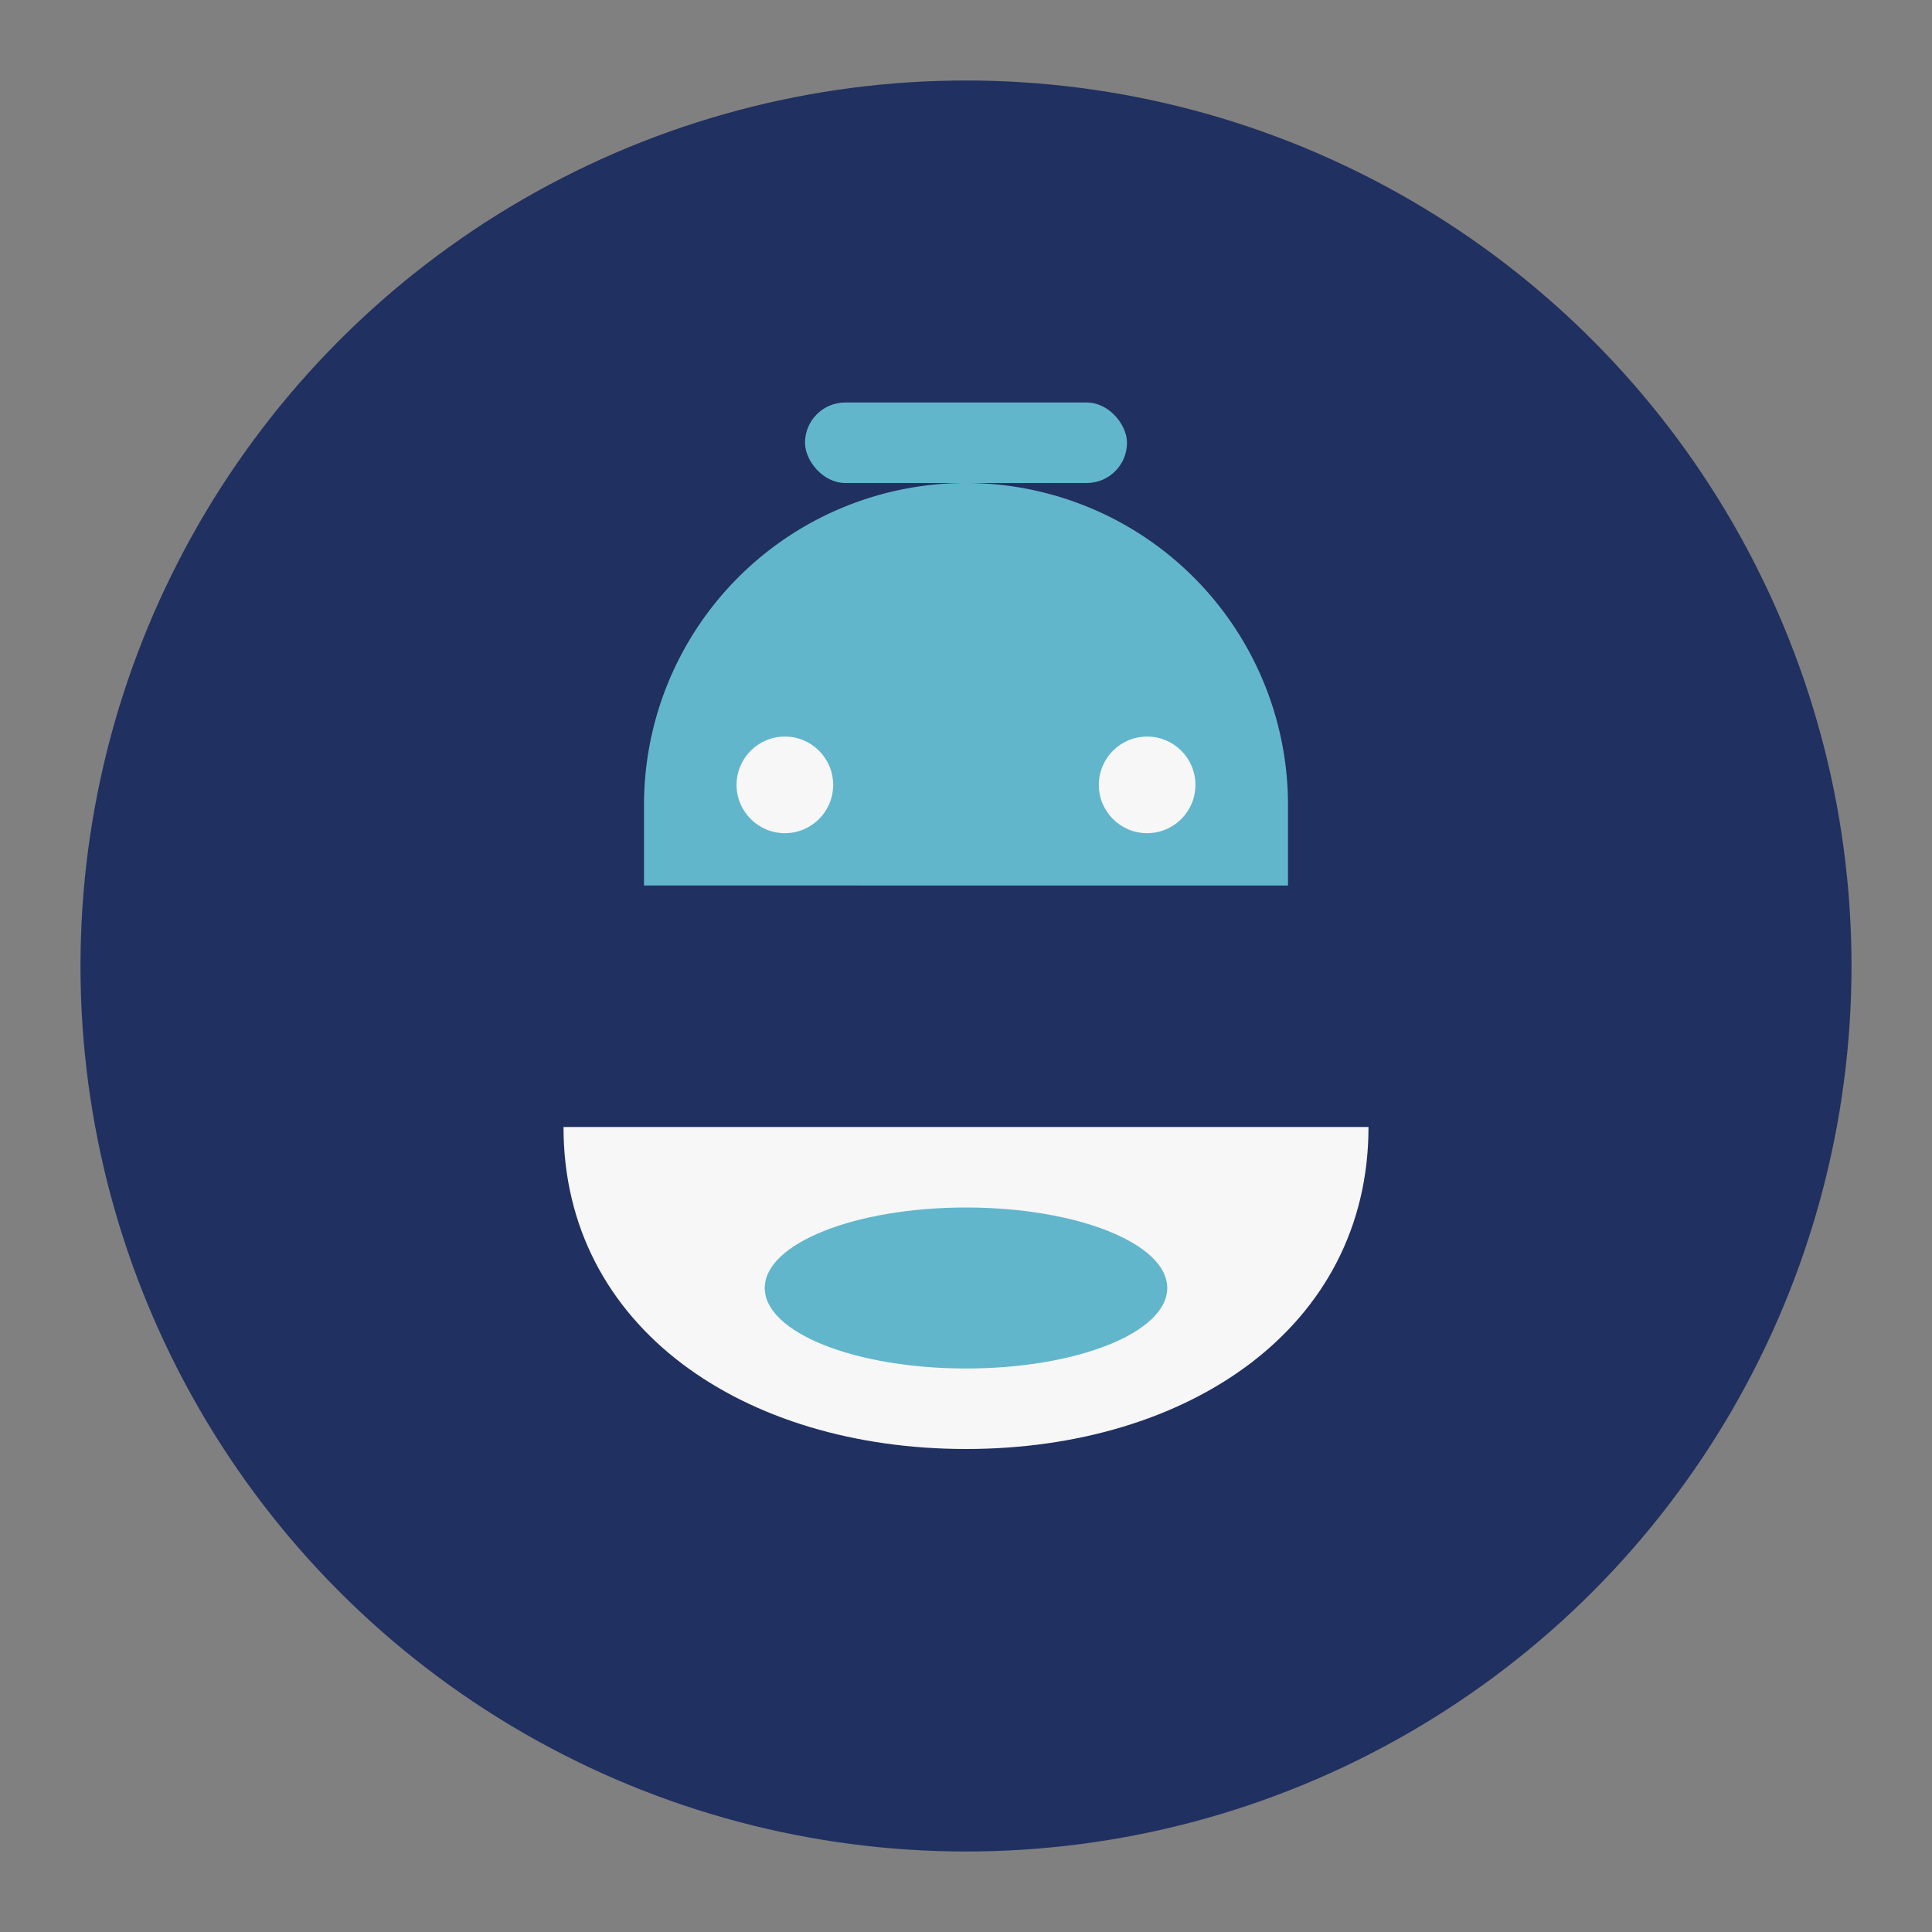
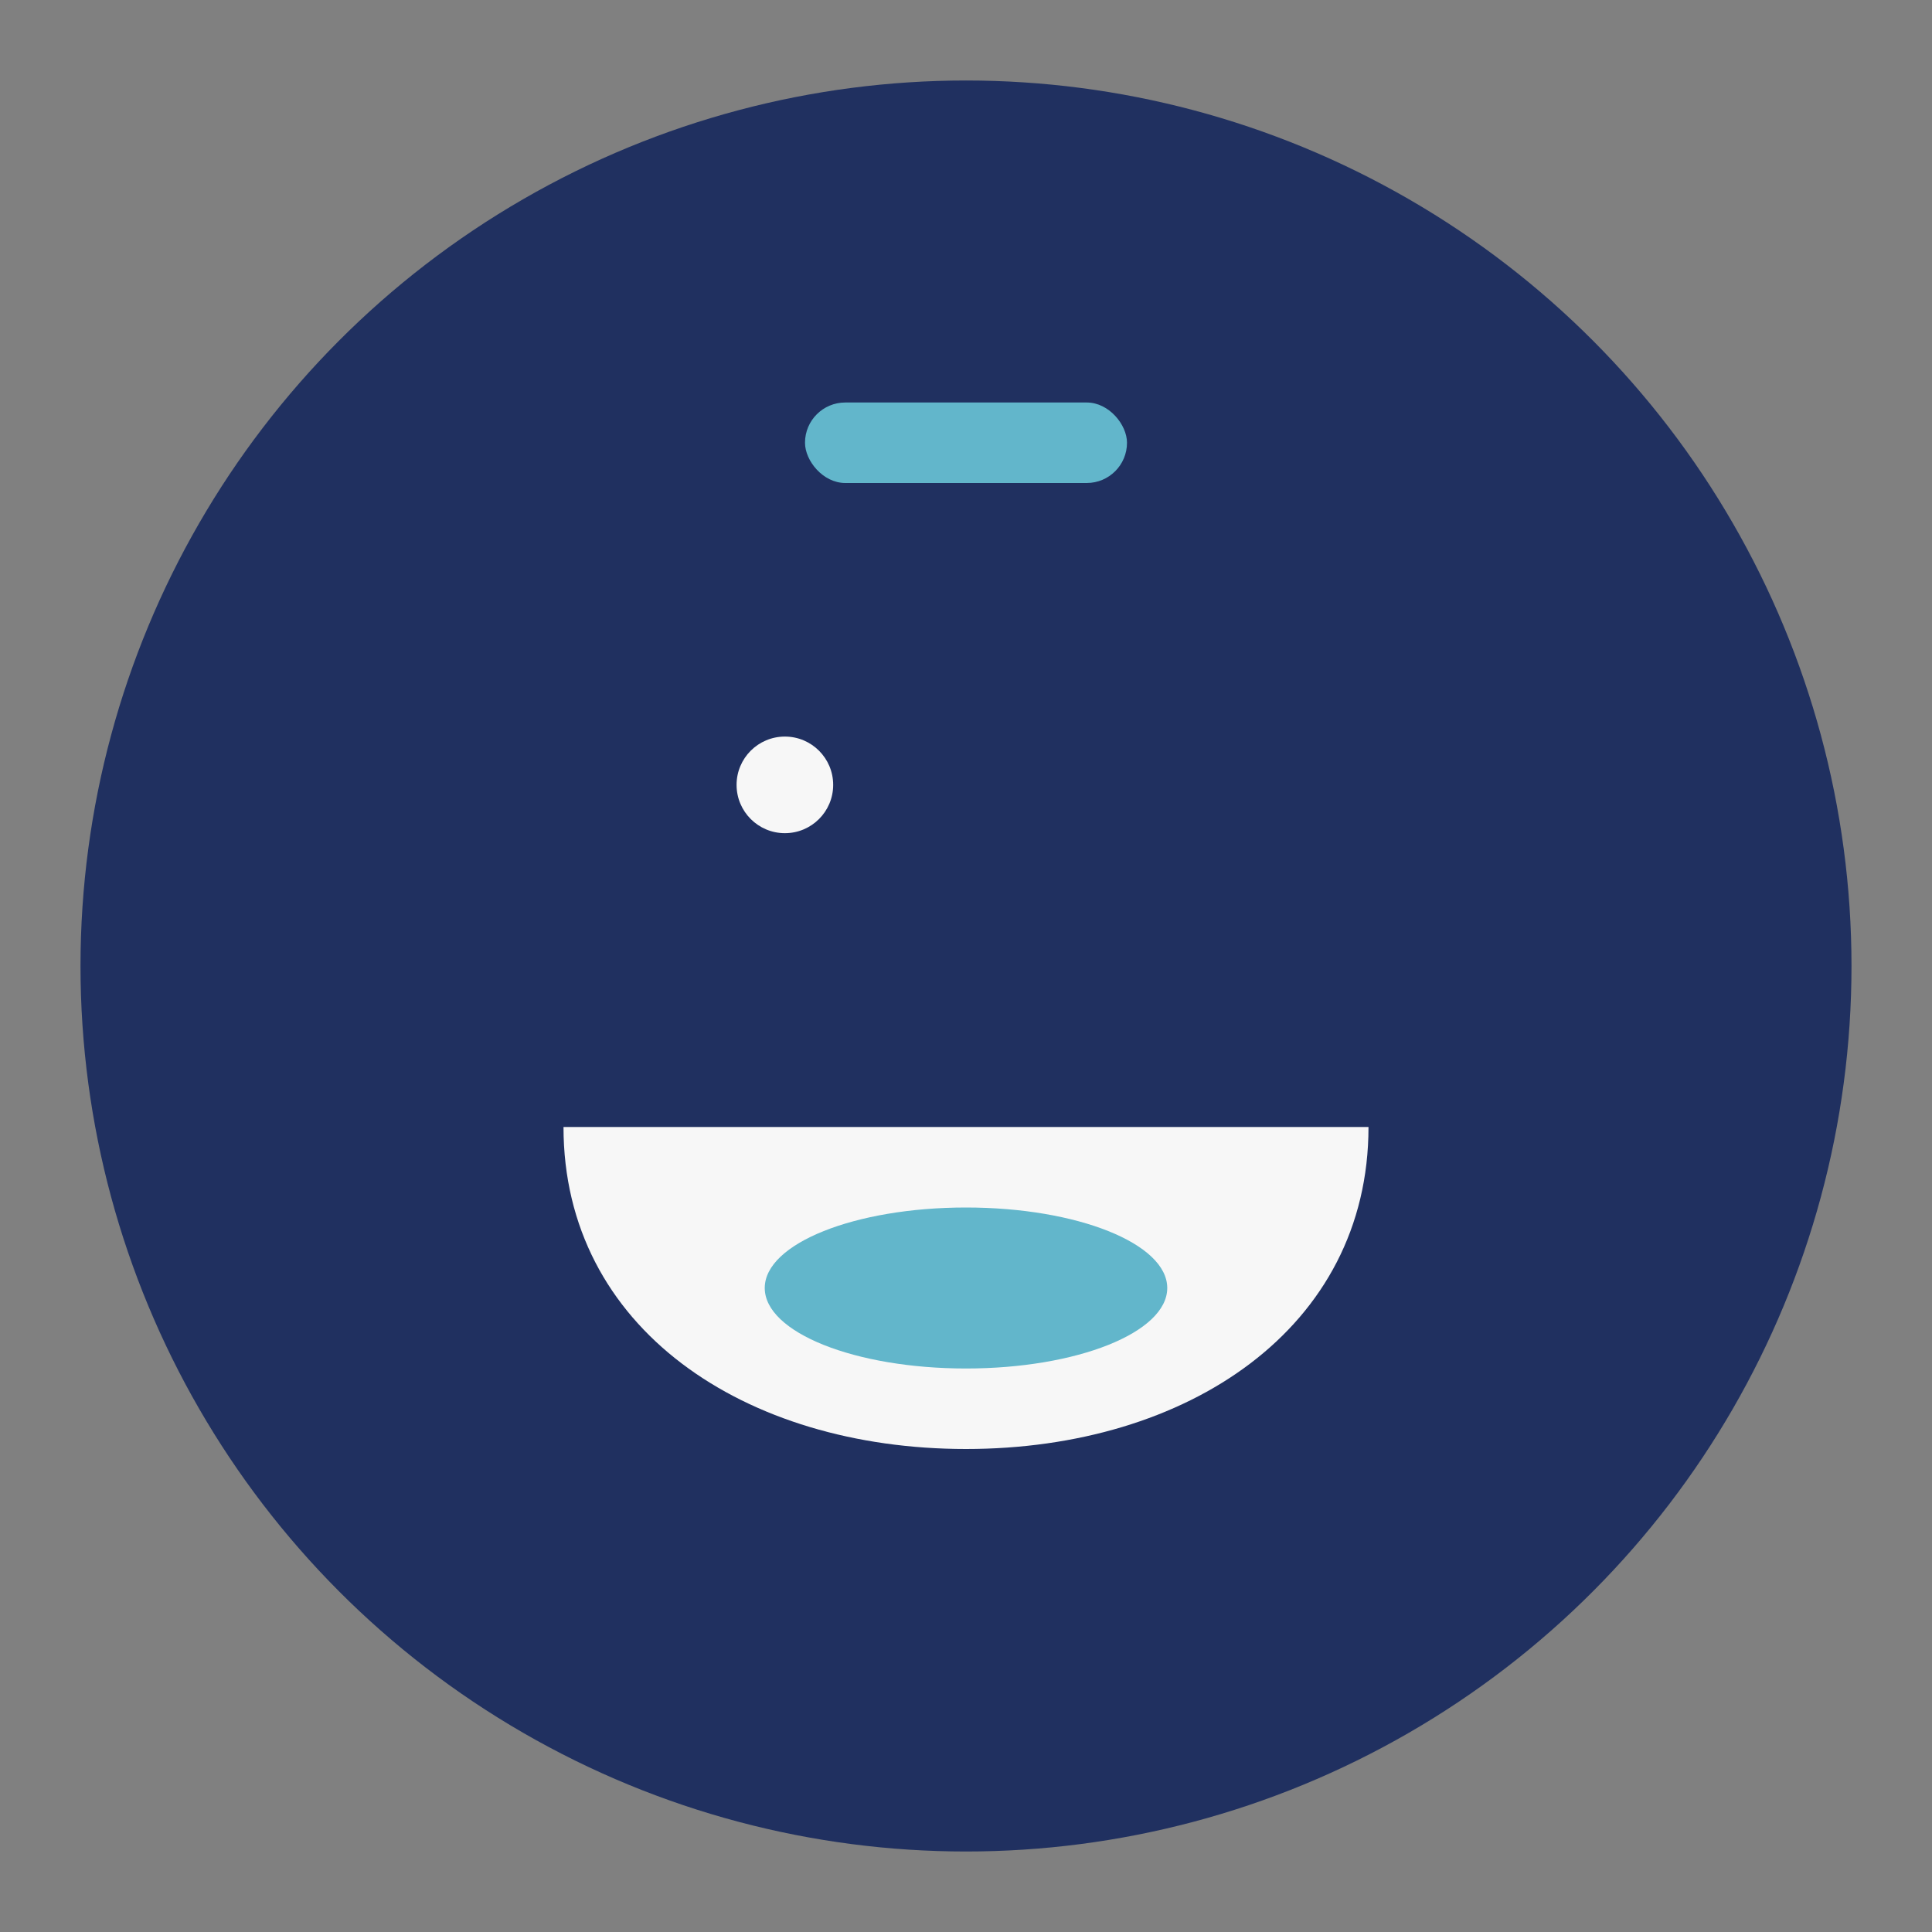
<svg xmlns="http://www.w3.org/2000/svg" width="48" height="48" viewBox="0 0 48 48">
  <rect x="0" y="0" width="48" height="48" fill="#808080" stroke="none" />
  <circle cx="24" cy="24" r="22" fill="#203060" />
-   <path d="M24 12a8 8 0 0 1 8 8v2H16v-2a8 8 0 0 1 8-8z" fill="#62B6CB" />
-   <path d="M34 28c0 5-4.5 8-10 8s-10-3-10-8z" fill="#F7F7F7" />
+   <path d="M34 28c0 5-4.5 8-10 8s-10-3-10-8" fill="#F7F7F7" />
  <ellipse cx="24" cy="32" rx="5" ry="2" fill="#62B6CB" />
  <circle cx="19.5" cy="19.5" r="1.2" fill="#F7F7F7" />
-   <circle cx="28.5" cy="19.5" r="1.2" fill="#F7F7F7" />
  <rect x="20" y="10" width="8" height="2" rx="1" fill="#62B6CB" />
</svg>